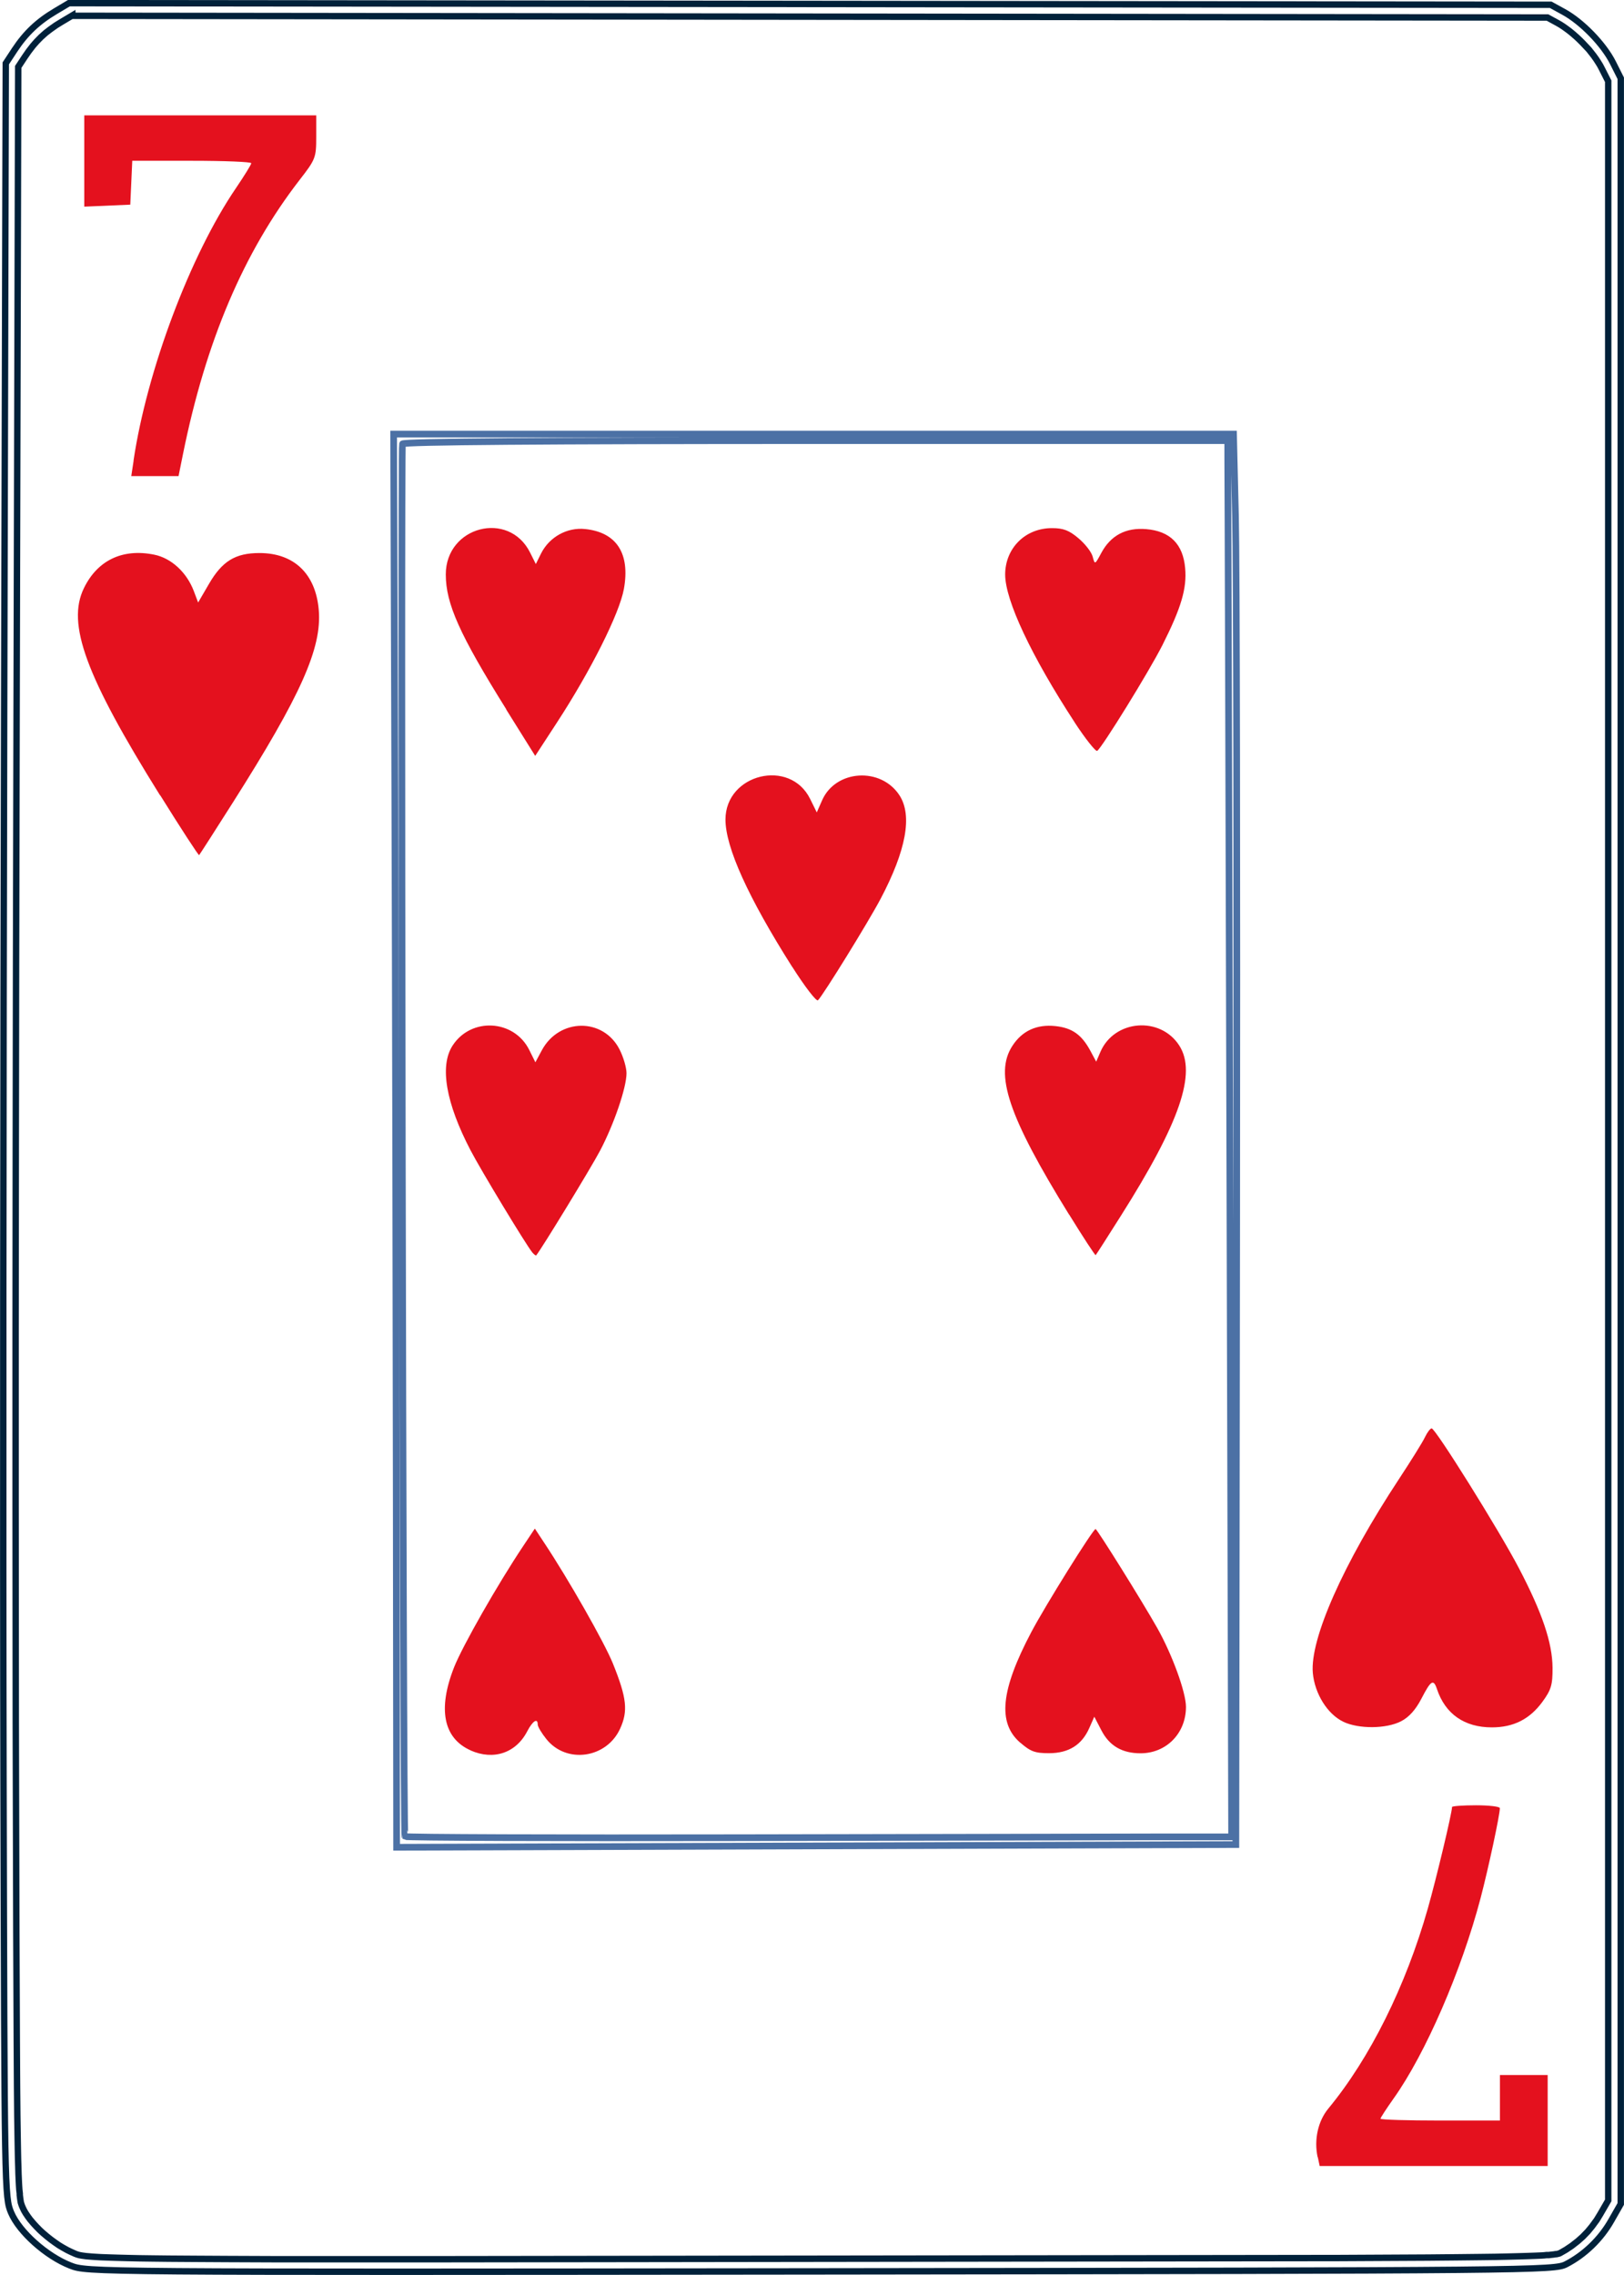
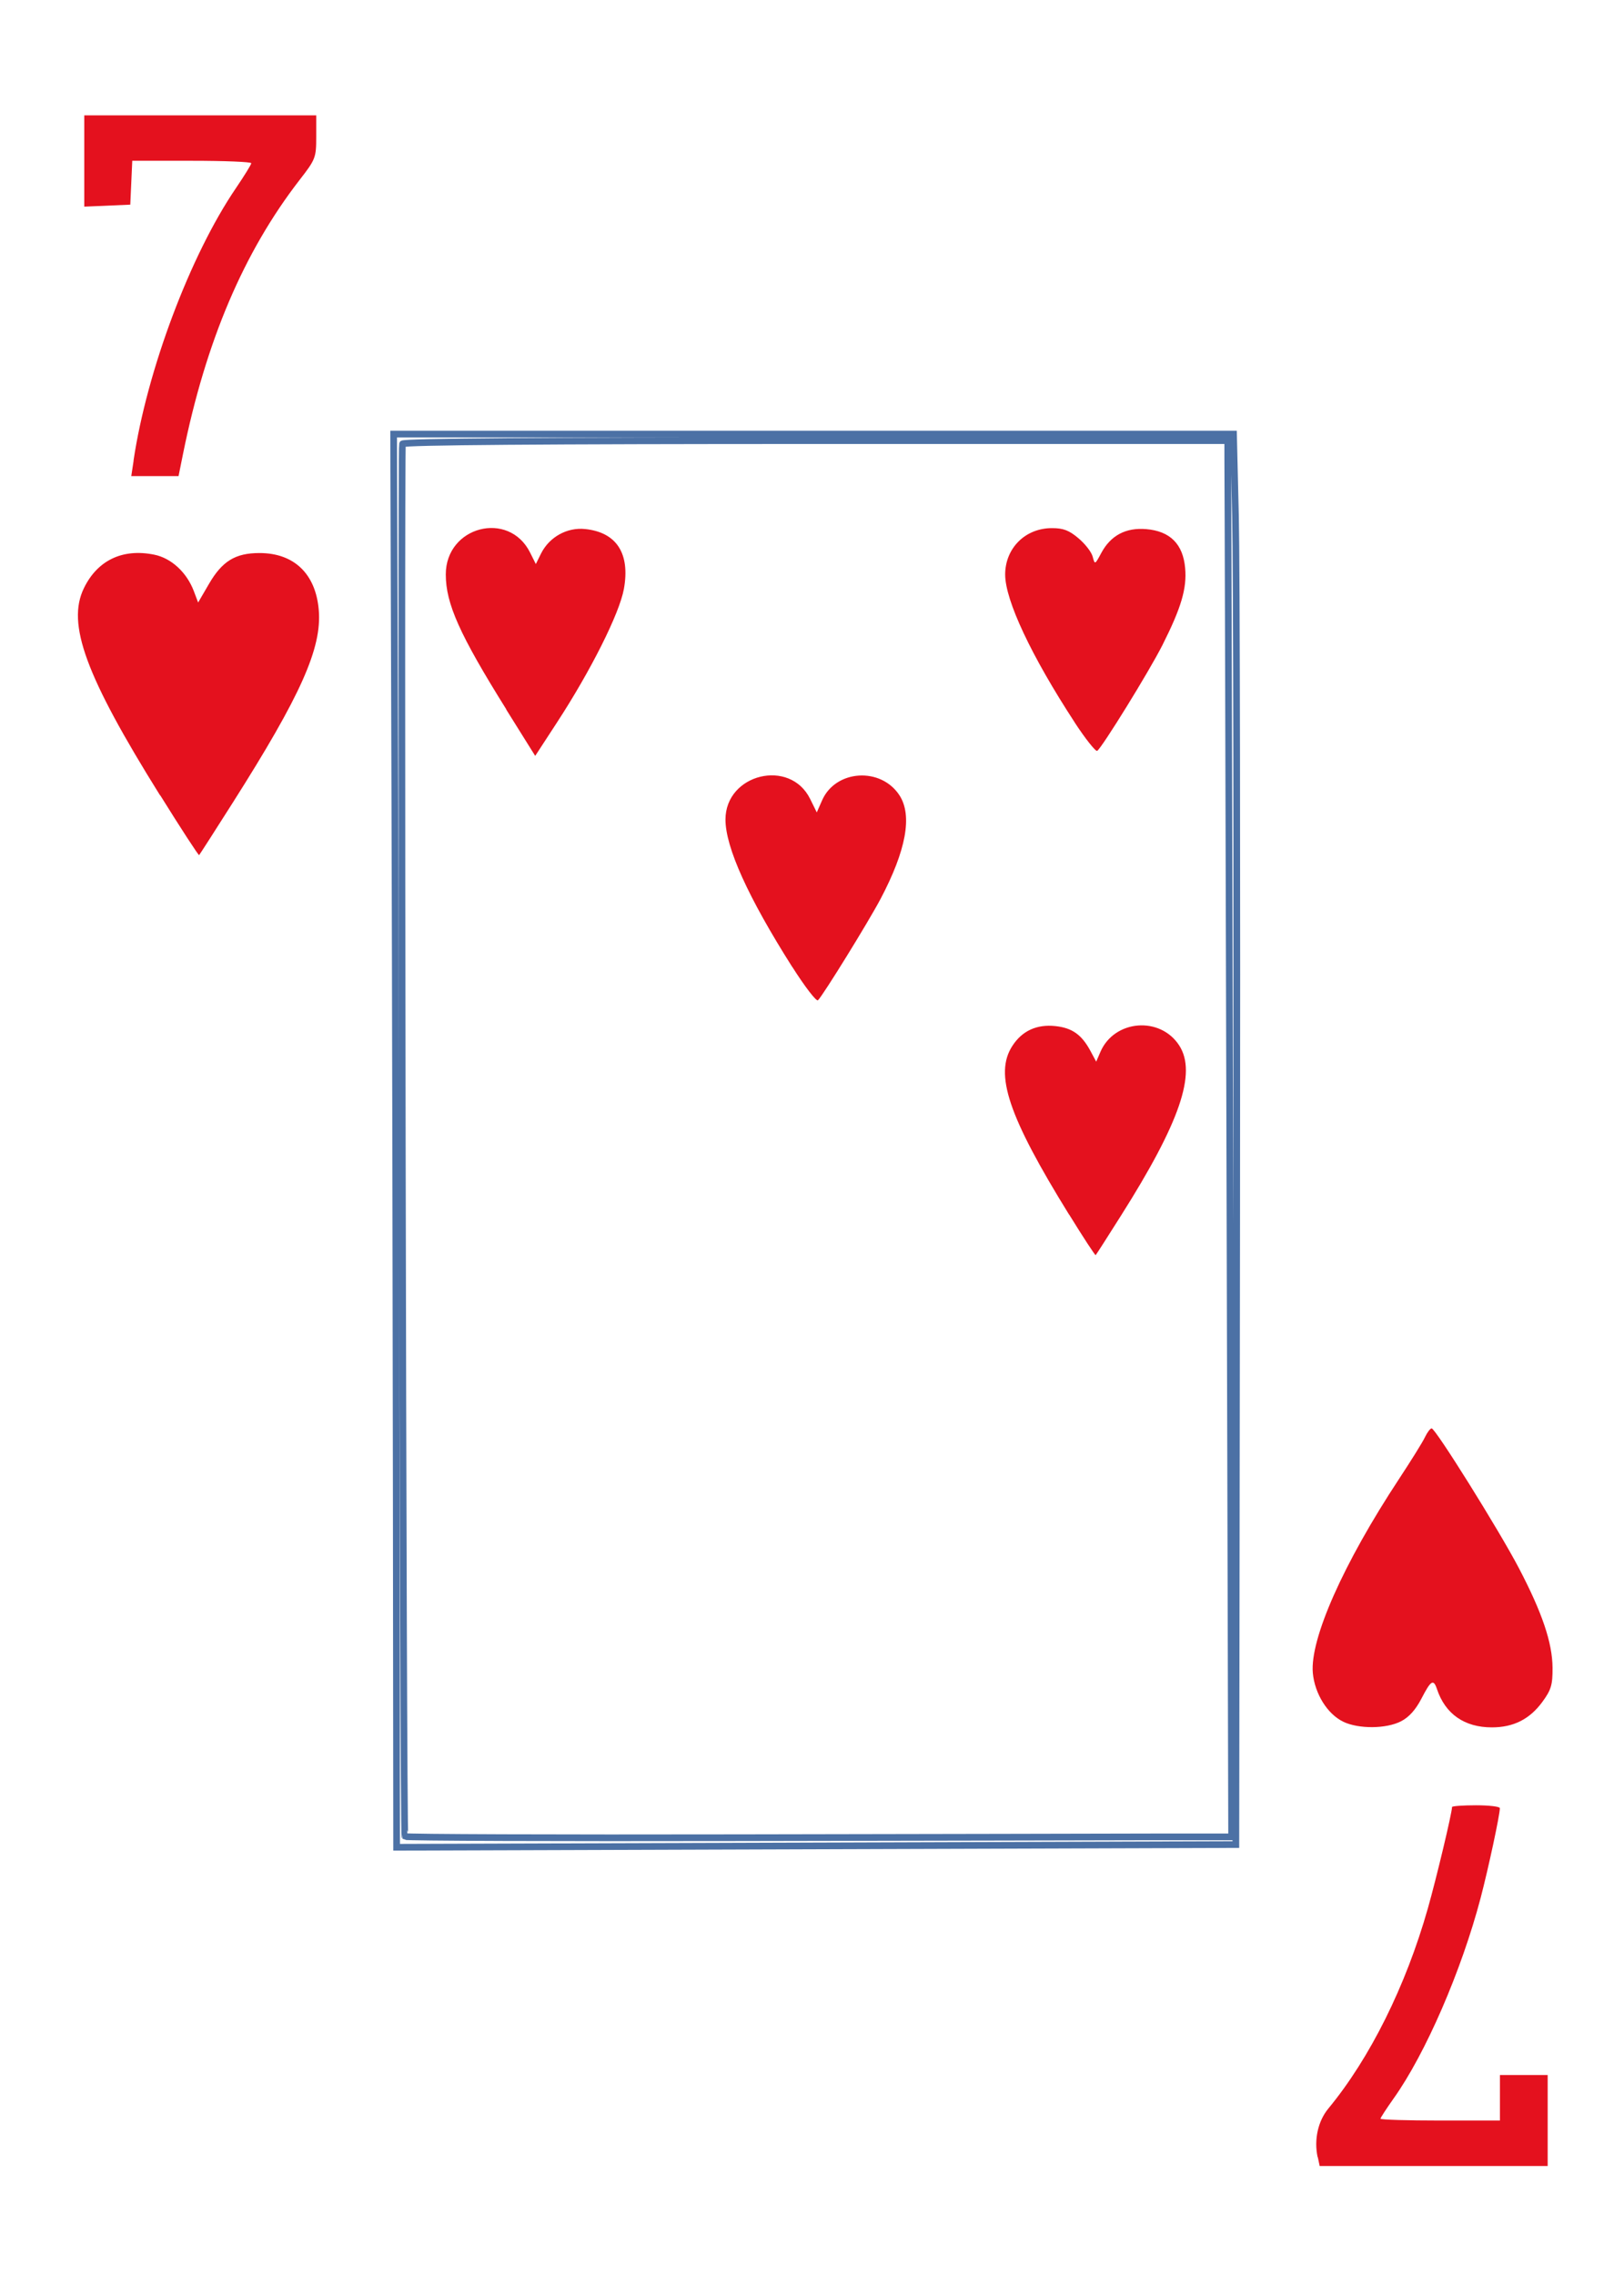
<svg xmlns="http://www.w3.org/2000/svg" id="svg10" width="180" height="252" viewBox="0 0 180 252">
  <defs>
    <style>
      .cls-1 {
        stroke: #00213a;
        stroke-width: .71px;
      }

      .cls-1, .cls-2 {
        fill: none;
        stroke-miterlimit: 11.34;
      }

      .cls-3 {
        fill: #e4111e;
      }

      .cls-2 {
        stroke: #4c71a5;
        stroke-width: .74px;
      }
    </style>
  </defs>
  <g id="layer1">
-     <path id="path4-3" class="cls-1" d="M7.64.35l-1.51.9c-1.95,1.16-3.28,2.42-4.51,4.28l-.98,1.49-.18,72.09c-.1,39.65-.13,92.83-.07,118.18.11,45.54.12,46.11.85,47.82h0c.91,2.13,3.9,4.8,6.55,5.84,1.88.74,2.04.74,83.16.65,79.28-.09,81.31-.11,82.63-.79,2.04-1.05,3.84-2.78,5.01-4.84l1.05-1.84v-117.73s0-117.73,0-117.73l-.87-1.73c-1.03-2.04-3.42-4.51-5.45-5.62l-1.44-.79-82.12-.09L7.64.35ZM8.02,1.75l163.5.19,1.1.6.33.19.34.22.39.28.32.24.35.29.39.34.32.3.37.37.31.33.36.38.26.33.29.37.27.38.22.34.21.34.17.32.73,1.44v234.74s-.88,1.52-.88,1.52l-.39.64-.52.71-.47.57-.56.58-.55.49-.67.52-.64.43-.63.36-.06.03-.04.02-.11.03-.08.02-.14.03h-.08s-.17.03-.17.03l-.16.02-.19.02-.24.03h-.25s-.26.03-.26.03l-.3.02-.71.03-.86.03-1,.03-1.19.03-1.35.03-1.56.02-2.72.03-3.23.03-9.82.05-98.78.13h-19.4s-4.94-.02-4.94-.02l-3.57-.02-3.02-.02-1.72-.02-1.51-.02-1.33-.03-1.14-.03-.96-.03-.82-.03-.36-.02-.33-.02-.3-.02-.24-.02-.24-.02-.23-.02-.15-.02-.29-.04-.28-.05-.11-.03-.14-.04-.11-.04-.13-.05-.47-.21-.41-.2-.5-.28-.4-.24-.45-.31-.44-.32-.43-.34-.46-.39-.35-.32-.41-.42-.31-.34-.34-.4-.24-.32-.27-.4-.18-.31-.16-.34-.08-.19-.1-.3-.02-.08-.03-.19-.04-.27-.04-.34v-.15s-.05-.44-.05-.44l-.03-.46-.03-.6-.03-.68-.02-.77-.03-.89-.02-1-.03-1.75-.03-2.05-.03-3.27-.03-5.03-.05-12.11-.06-23.1-.02-24.22v-19.08s.02-20.31.02-20.31l.03-20.61.06-27.53.18-71.67.73-1.11.43-.62.47-.61.42-.48.48-.49.53-.47.48-.37.65-.46.65-.4,1.16-.69Z" />
-   </g>
+     </g>
  <g id="layer2">
    <path id="path2-6" class="cls-2" d="M43.63,48.09l.13,39.84c.07,21.91.14,57.13.16,78.27l.04,38.42,46.51-.15,46.51-.15.09-68.95c.05-37.92-.01-73.08-.13-78.12l-.22-9.17H43.63ZM90.41,48.81h45.67v2.09c.02,1.15.12,35.95.23,77.33l.2,75.24h-8.98c-4.94.02-25.51.05-45.72.09-20.21.04-36.83-.02-36.93-.13-.21-.21-.47-153.64-.27-154.26.08-.24,15.68-.36,45.79-.36h0Z" />
  </g>
  <g id="layer5">
    <path id="path2754" class="cls-3" d="M119.11,80.01c-4.8-7.35-7.7-13.51-7.7-16.37s2.17-5.14,5.19-5.14c1.25,0,1.89.24,2.93,1.12.74.62,1.45,1.53,1.58,2.04.24.91.25.9.96-.42,1.04-1.93,2.71-2.82,4.97-2.63,2.65.22,4.09,1.66,4.32,4.33.2,2.25-.44,4.39-2.52,8.52-1.47,2.91-6.72,11.4-7.23,11.71-.17.1-1.3-1.32-2.5-3.15h0Z" />
    <path id="path2752" class="cls-3" d="M56.12,78.58c-5.18-8.29-6.71-11.71-6.71-14.95,0-5.33,6.98-7.14,9.34-2.43l.64,1.28.58-1.17c.91-1.82,2.88-2.92,4.88-2.71,3.49.36,5.01,2.71,4.3,6.64-.49,2.71-3.66,9.03-7.41,14.78l-2.42,3.71-3.22-5.15Z" />
    <path id="path2748" class="cls-3" d="M87.81,107.11c-4.89-7.71-7.4-13.25-7.4-16.33,0-5.06,7.15-6.81,9.38-2.29l.74,1.5.59-1.34c1.5-3.41,6.54-3.72,8.59-.53,1.43,2.24.72,6.08-2.1,11.43-1.34,2.54-6.4,10.73-6.95,11.25-.17.16-1.45-1.5-2.84-3.69h0Z" />
    <path id="path2746" class="cls-3" d="M118.5,134.55c-6.74-10.89-8.32-15.58-6.29-18.7,1.08-1.67,2.7-2.41,4.77-2.19,1.85.2,2.9.94,3.87,2.73l.65,1.21.47-1.09c1.55-3.57,6.64-3.97,8.74-.69,1.95,3.04.07,8.51-6.46,18.83-1.49,2.36-2.75,4.33-2.81,4.38-.05.06-1.38-1.97-2.94-4.5h0Z" />
-     <path id="path2744" class="cls-3" d="M58.97,138.69c-.68-.83-5.66-9.05-6.81-11.26-2.74-5.24-3.45-9.34-2.01-11.59,2.04-3.19,6.82-2.93,8.51.46l.68,1.37.72-1.34c1.93-3.57,6.81-3.62,8.61-.08.43.84.77,2.02.77,2.63,0,1.59-1.38,5.63-2.92,8.56-.99,1.88-6.49,10.89-7.09,11.62-.04.05-.25-.11-.46-.36Z" />
-     <path id="path2740" class="cls-3" d="M113.06,193.02c-2.51-2.19-2.14-5.82,1.24-12.22,1.55-2.94,6.85-11.43,7.13-11.43.17,0,5.18,8.03,6.83,10.95,1.65,2.92,3.19,7.13,3.19,8.75,0,2.92-2.17,5.14-5.03,5.14-2.05,0-3.46-.82-4.35-2.55l-.78-1.5-.55,1.24c-.83,1.89-2.29,2.8-4.47,2.8-1.56,0-2.05-.18-3.21-1.19h0Z" />
-     <path id="path2738" class="cls-3" d="M52.17,193.89c-3.03-1.34-3.67-4.57-1.84-9.21.94-2.37,4.84-9.21,7.67-13.44l1.28-1.92,1.03,1.56c2.69,4.04,6.68,11.06,7.62,13.38,1.55,3.84,1.7,5.27.79,7.25-1.52,3.28-5.95,3.89-8.16,1.13-.53-.66-.96-1.38-.96-1.61,0-.77-.56-.41-1.16.74-1.25,2.41-3.73,3.25-6.29,2.12h0Z" />
  </g>
  <g id="layer6">
    <path id="path2750" class="cls-3" d="M17.74,88.1c-8.25-13.22-10.37-18.99-8.44-22.95,1.5-3.09,4.29-4.42,7.79-3.71,1.89.38,3.6,1.95,4.39,4.03l.48,1.27,1.2-2.06c1.47-2.53,2.93-3.42,5.6-3.42,3.83,0,6.23,2.3,6.57,6.3.36,4.22-1.97,9.44-9.53,21.35-1.99,3.14-3.67,5.75-3.73,5.81-.06.06-2.01-2.93-4.32-6.64Z" />
    <path id="path2742" class="cls-3" d="M148.9,190.72c-1.76-.83-3.18-3.1-3.39-5.41-.33-3.76,3.38-12.12,9.55-21.48,1.33-2.02,2.63-4.1,2.88-4.64.26-.54.59-.97.74-.97.42,0,7.46,11.26,9.67,15.48,2.58,4.93,3.71,8.26,3.73,11.04.01,1.9-.15,2.44-1.13,3.78-1.41,1.92-3.2,2.82-5.6,2.82-3.03,0-5.16-1.48-6.08-4.24-.39-1.16-.67-.98-1.73,1.07-.64,1.23-1.38,2.05-2.26,2.5-1.64.84-4.66.86-6.37.06h0Z" />
  </g>
  <g id="layer3">
    <path id="path2756" class="cls-3" d="M14.8,51.02c1.49-9.99,6.28-22.73,11.33-30.15.94-1.39,1.72-2.64,1.72-2.79,0-.15-2.96-.27-6.59-.27h-6.6l-.11,2.43-.11,2.43-2.55.11-2.55.11v-10.11h25.71v2.39c0,2.29-.07,2.48-1.85,4.77-6.19,8-10.38,17.84-12.92,30.37l-.49,2.43h-5.24l.26-1.71Z" />
    <path id="path2552" class="cls-3" d="M146.04,238.94c-.41-1.94.04-3.99,1.2-5.39,4.61-5.58,8.58-13.57,11.02-22.16.96-3.39,2.68-10.59,2.68-11.23,0-.1,1.19-.19,2.65-.19s2.65.14,2.65.32c0,.75-1.26,6.62-2.13,9.94-2.12,8.06-6.11,17.25-9.64,22.21-.8,1.13-1.46,2.14-1.46,2.25s2.98.2,6.62.2h6.62v-5.04h5.29v10.08h-25.27l-.21-.99Z" />
  </g>
</svg>